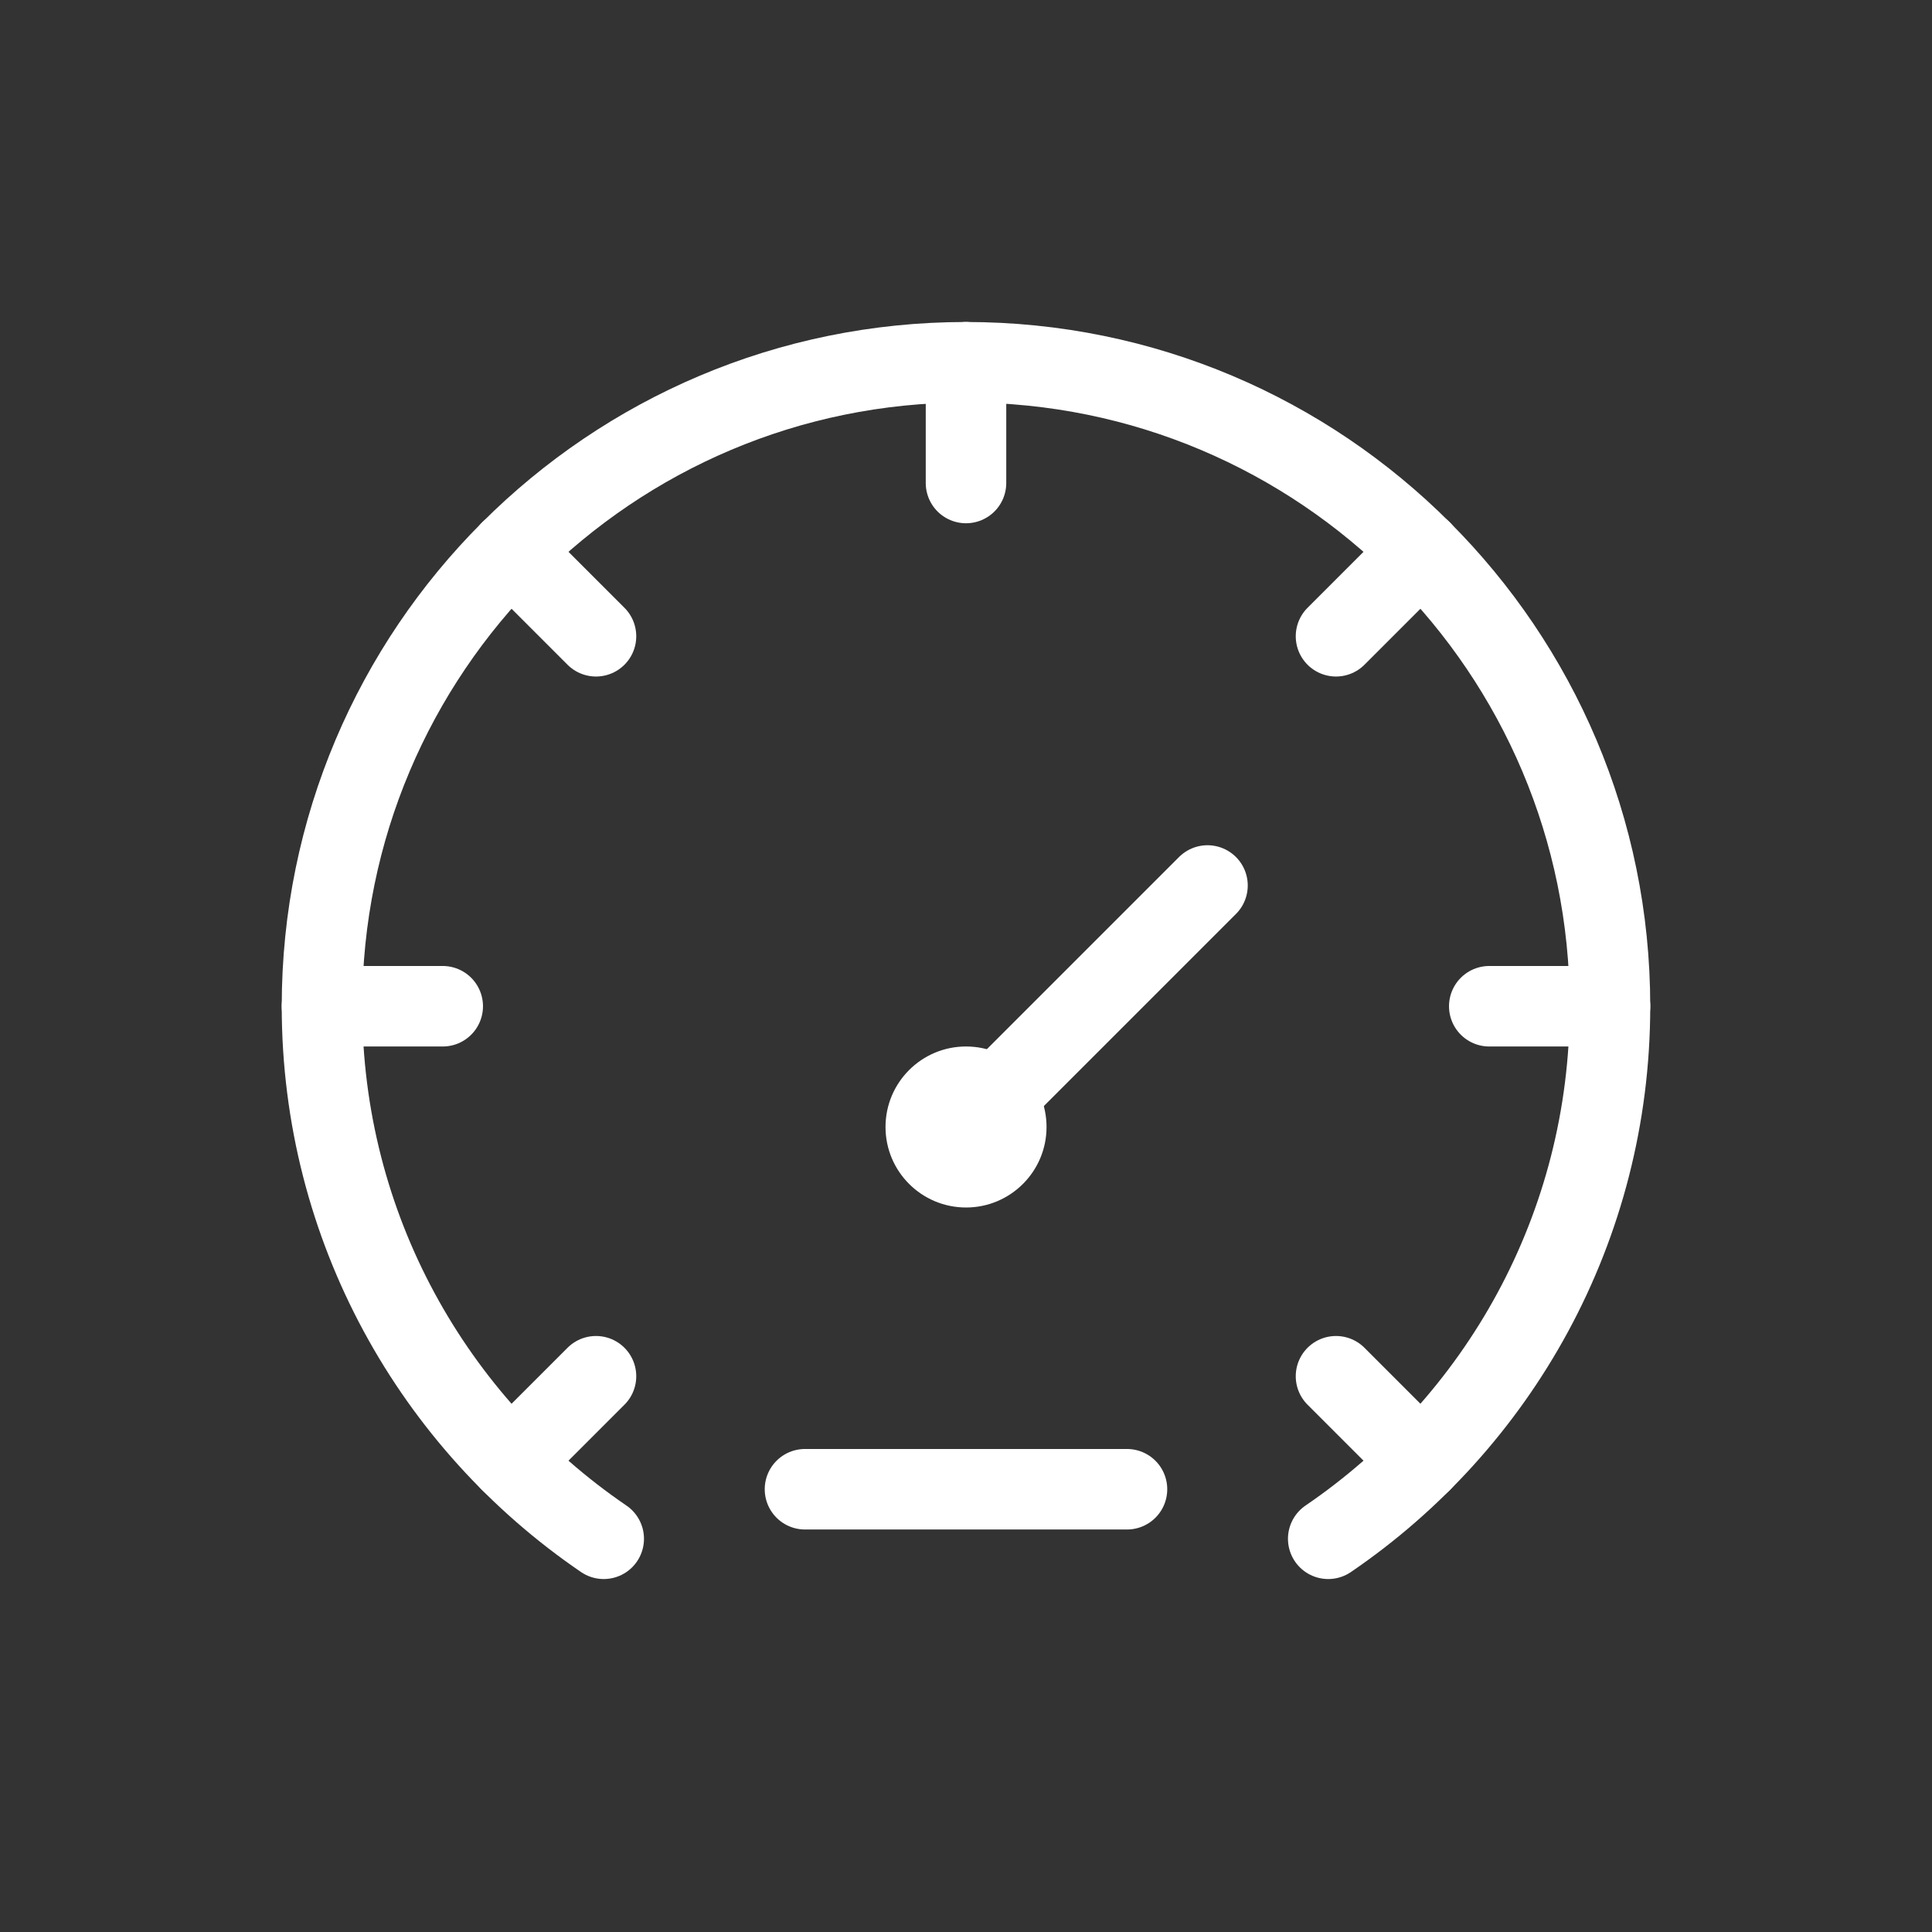
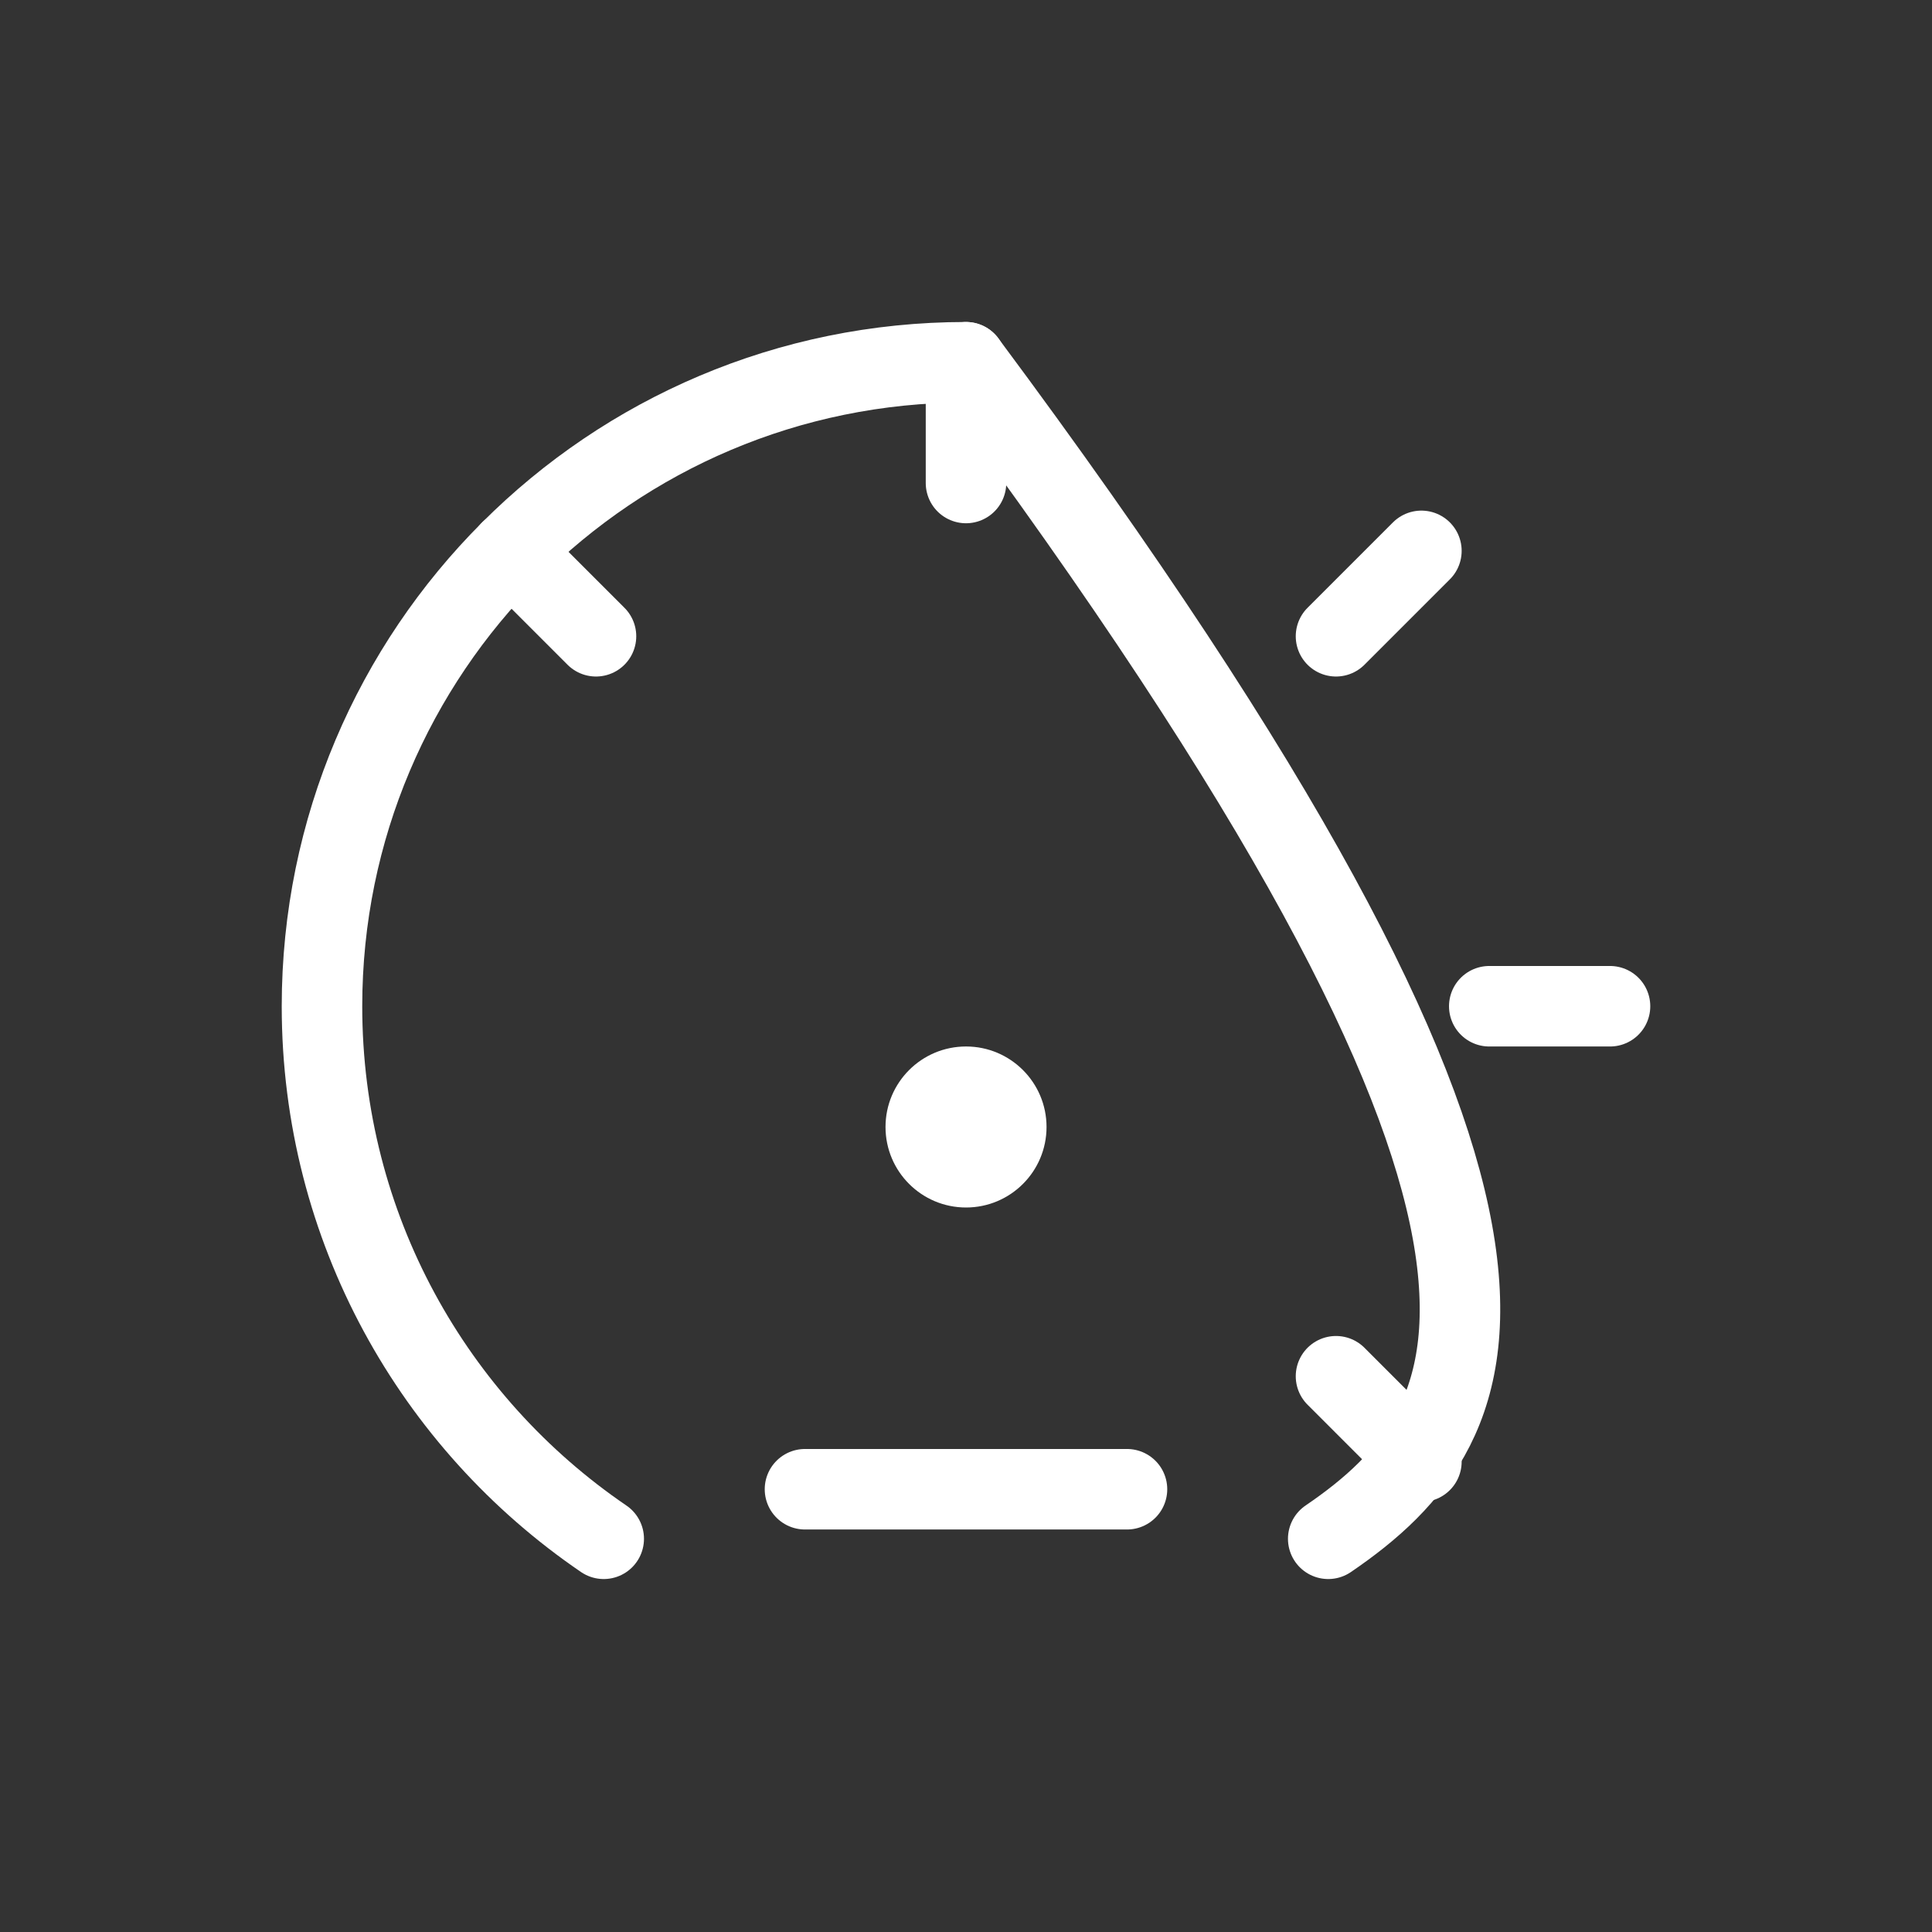
<svg xmlns="http://www.w3.org/2000/svg" width="70" height="70" viewBox="0 0 70 70" fill="none">
  <rect x="0" y="0" width="70" height="70" fill="#333333" stroke="none" />
-   <path d="M21.874 55.753C15.712 51.553 11.666 44.478 11.666 36.459C11.666 23.572 22.113 13.125 34.999 13.125C47.886 13.125 58.333 23.572 58.333 36.459C58.333 44.478 54.287 51.553 48.124 55.753" stroke="white" stroke-width="2.917" stroke-linecap="round" stroke-linejoin="round" />
+   <path d="M21.874 55.753C15.712 51.553 11.666 44.478 11.666 36.459C11.666 23.572 22.113 13.125 34.999 13.125C58.333 44.478 54.287 51.553 48.124 55.753" stroke="white" stroke-width="2.917" stroke-linecap="round" stroke-linejoin="round" />
  <circle cx="35.001" cy="40.833" r="2.917" fill="white" />
-   <path d="M35 40.833L43.75 32.083" stroke="white" stroke-width="2.917" stroke-linecap="round" stroke-linejoin="round" />
  <path d="M29.166 53.958H40.833" stroke="white" stroke-width="2.917" stroke-linecap="round" stroke-linejoin="round" />
  <path d="M35 13.125V17.5" stroke="white" stroke-width="2.917" stroke-linecap="round" stroke-linejoin="round" />
  <path d="M58.334 36.458L53.959 36.458" stroke="white" stroke-width="2.917" stroke-linecap="round" stroke-linejoin="round" />
  <path d="M51.5 19.959L48.406 23.053" stroke="white" stroke-width="2.917" stroke-linecap="round" stroke-linejoin="round" />
  <path d="M51.5 52.958L48.406 49.864" stroke="white" stroke-width="2.917" stroke-linecap="round" stroke-linejoin="round" />
-   <path d="M16.041 36.458L11.666 36.458" stroke="white" stroke-width="2.917" stroke-linecap="round" stroke-linejoin="round" />
-   <path d="M21.594 49.864L18.5 52.958" stroke="white" stroke-width="2.917" stroke-linecap="round" stroke-linejoin="round" />
  <path d="M21.594 23.053L18.5 19.959" stroke="white" stroke-width="2.917" stroke-linecap="round" stroke-linejoin="round" />
</svg>